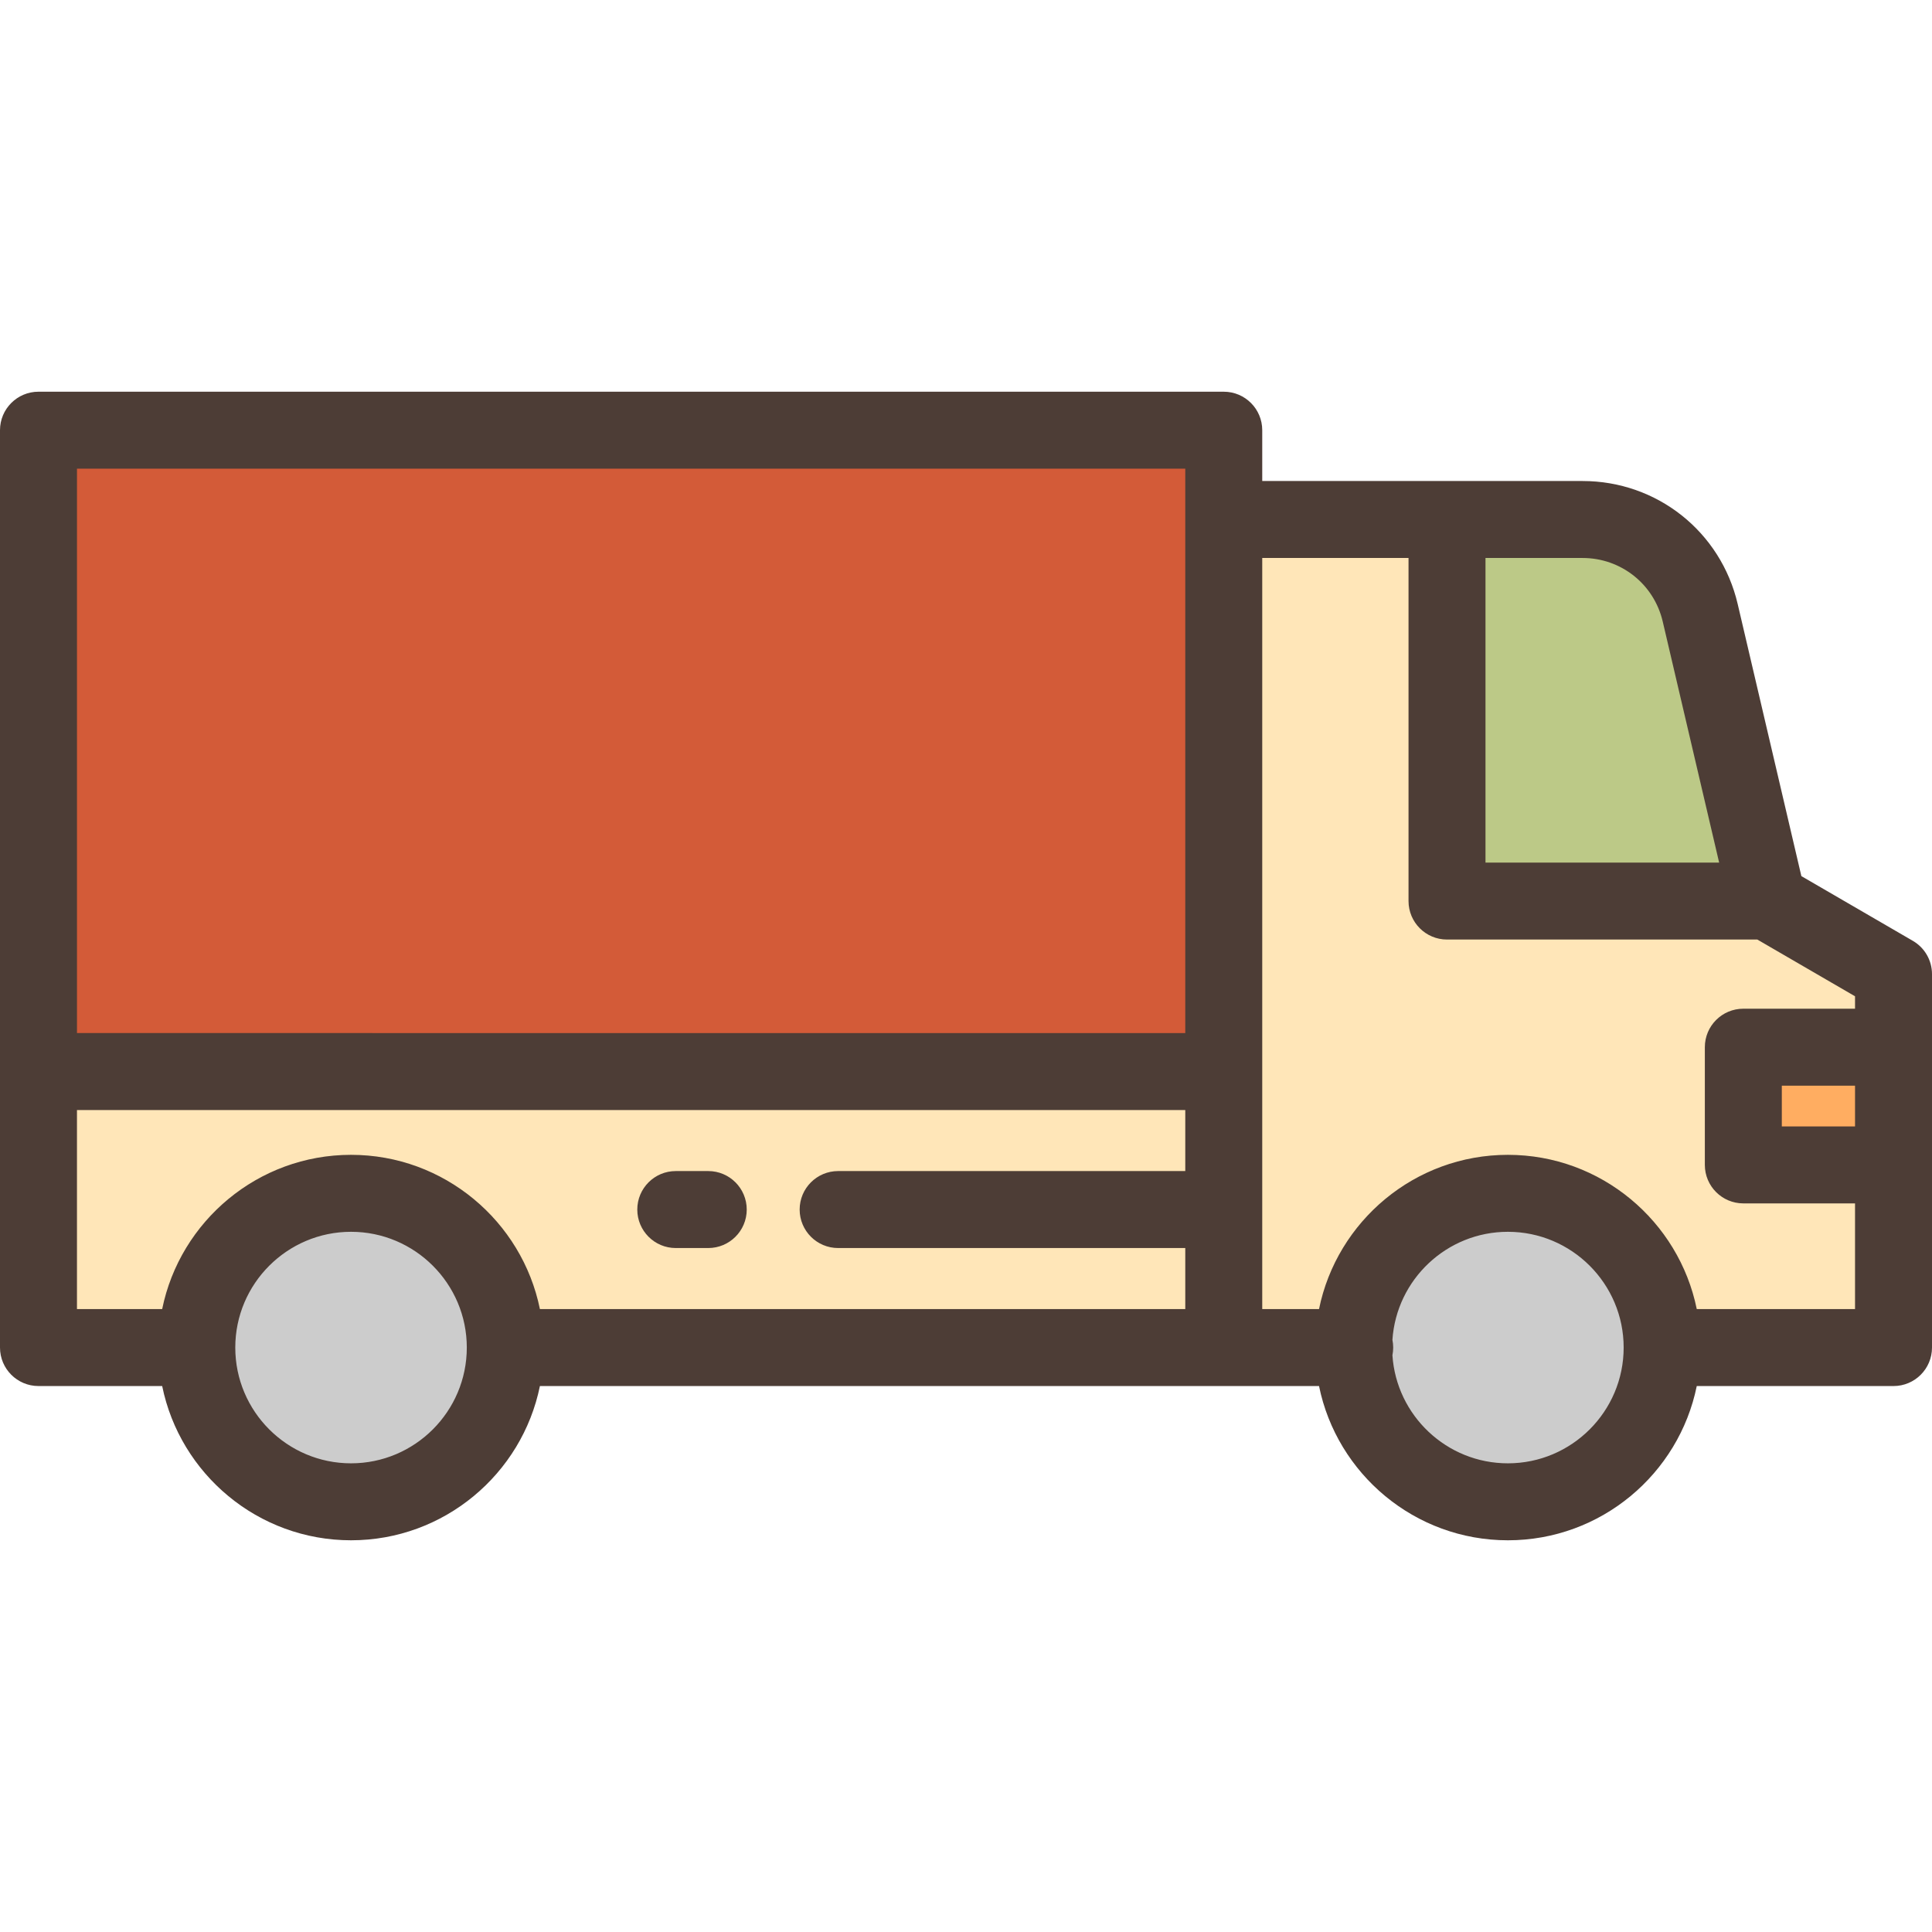
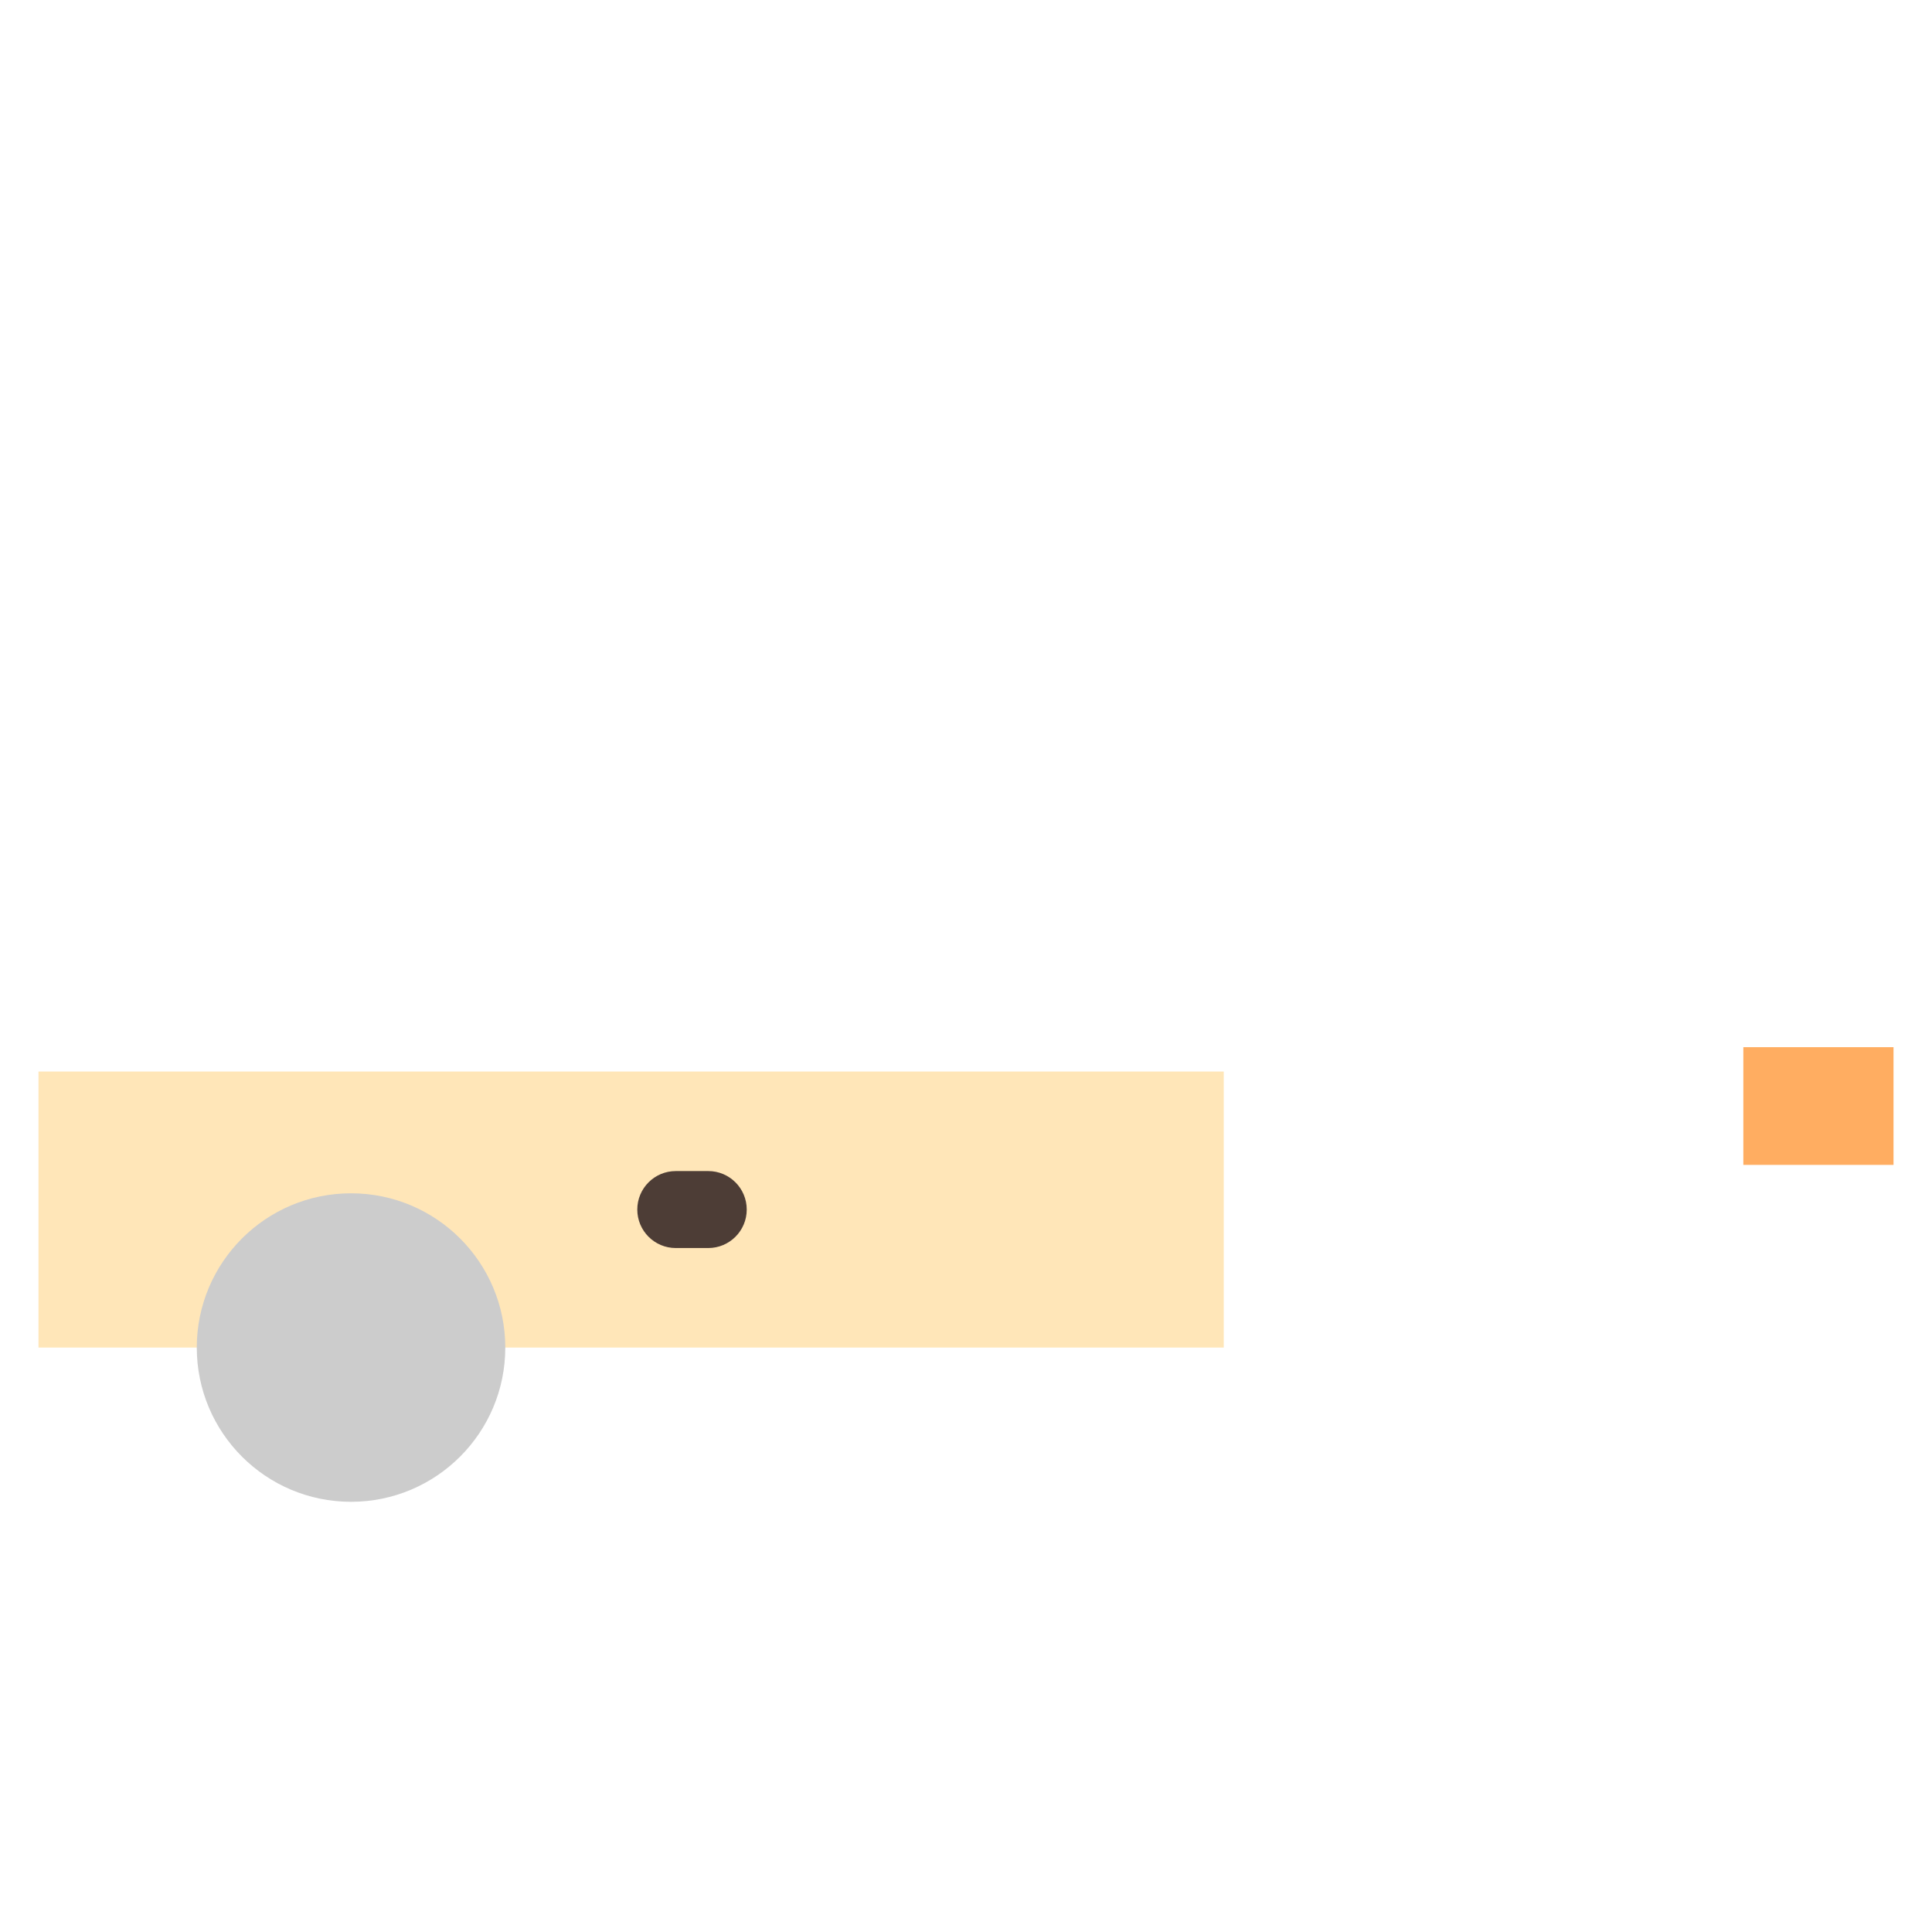
<svg xmlns="http://www.w3.org/2000/svg" version="1.1" id="Layer_1" x="0px" y="0px" viewBox="0 0 512 512" style="enable-background:new 0 0 512 512;" xml:space="preserve">
-   <rect x="10.199" y="114.007" style="fill:#D35B38;" width="314.105" height="169.96" />
  <g>
    <rect x="10.199" y="283.967" style="fill:#FFE6B8;" width="314.105" height="73.149" />
-     <polygon style="fill:#FFE6B8;" points="468.453,238.789 383.472,238.789 383.472,137.671 324.308,137.671 324.308,357.117    501.801,357.117 501.801,258.152  " />
  </g>
-   <path style="fill:#BCC987;" d="M468.453,238.789l-17.88-76.396c-3.389-14.481-16.303-24.722-31.176-24.722h-35.926v101.117h84.982  V238.789z" />
  <rect x="462.004" y="277.511" style="fill:#FFAD61;" width="39.797" height="31.195" />
  <g>
-     <circle style="fill:#CCCCCC;" cx="399.605" cy="357.115" r="40.878" />
    <circle style="fill:#CCCCCC;" cx="93.027" cy="357.115" r="40.878" />
  </g>
  <g>
-     <path style="fill:#4D3D36;" d="M349.556,367.317c4.74,23.293,25.38,40.877,50.051,40.877c24.671,0,45.312-17.584,50.052-40.877   h52.142c5.632,0,10.199-4.566,10.199-10.199v-98.966c0-3.635-1.934-6.995-5.078-8.82l-29.541-17.153l-16.877-72.109   c-4.493-19.193-21.397-32.597-41.107-32.597h-84.891v-13.467c0-5.633-4.567-10.199-10.199-10.199H10.199   C4.567,103.806,0,108.372,0,114.005v243.111c0,5.633,4.567,10.199,10.199,10.199h32.779c4.74,23.293,25.38,40.877,50.051,40.877   s45.312-17.584,50.052-40.877h206.476V367.317z M440.642,164.718l14.949,63.873h-61.92v-80.719h25.727   C429.585,147.871,438.322,154.799,440.642,164.718z M20.398,124.205h293.711v13.467v136.098H20.398V124.205z M20.398,294.168   h293.711v16.176h-91.994c-5.632,0-10.199,4.566-10.199,10.199s4.567,10.199,10.199,10.199h91.994v16.176H143.081   c-4.74-23.293-25.381-40.877-50.052-40.877s-45.311,17.583-50.051,40.877h-22.58V294.168z M93.029,387.796   c-16.915,0-30.677-13.763-30.677-30.678c0-16.915,13.762-30.678,30.677-30.678c16.916,0,30.678,13.762,30.678,30.678   C123.707,374.034,109.945,387.796,93.029,387.796z M399.608,387.796c-16.228,0-29.546-12.669-30.602-28.635   c0.135-0.66,0.205-1.343,0.205-2.043c0-0.7-0.071-1.383-0.205-2.043c1.056-15.966,14.374-28.635,30.602-28.635   c16.916,0,30.678,13.762,30.678,30.678C430.286,374.034,416.524,387.796,399.608,387.796z M334.507,147.871h38.766v90.918   c0,5.633,4.567,10.199,10.199,10.199h82.235l25.894,15.037v3.292h-29.602c-5.632,0-10.199,4.566-10.199,10.199v31.195   c0,5.633,4.567,10.199,10.199,10.199h29.602v28.008h-41.942c-4.74-23.293-25.381-40.877-50.052-40.877   c-24.671,0-45.311,17.583-50.051,40.877h-15.05V147.871z M491.602,298.512h-19.403v-10.797h19.403V298.512z" />
    <path style="fill:#4D3D36;" d="M179.087,330.742h8.606c5.632,0,10.199-4.566,10.199-10.199s-4.567-10.199-10.199-10.199h-8.606   c-5.632,0-10.199,4.566-10.199,10.199S173.454,330.742,179.087,330.742z" />
  </g>
  <g>
</g>
  <g>
</g>
  <g>
</g>
  <g>
</g>
  <g>
</g>
  <g>
</g>
  <g>
</g>
  <g>
</g>
  <g>
</g>
  <g>
</g>
  <g>
</g>
  <g>
</g>
  <g>
</g>
  <g>
</g>
  <g>
</g>
</svg>